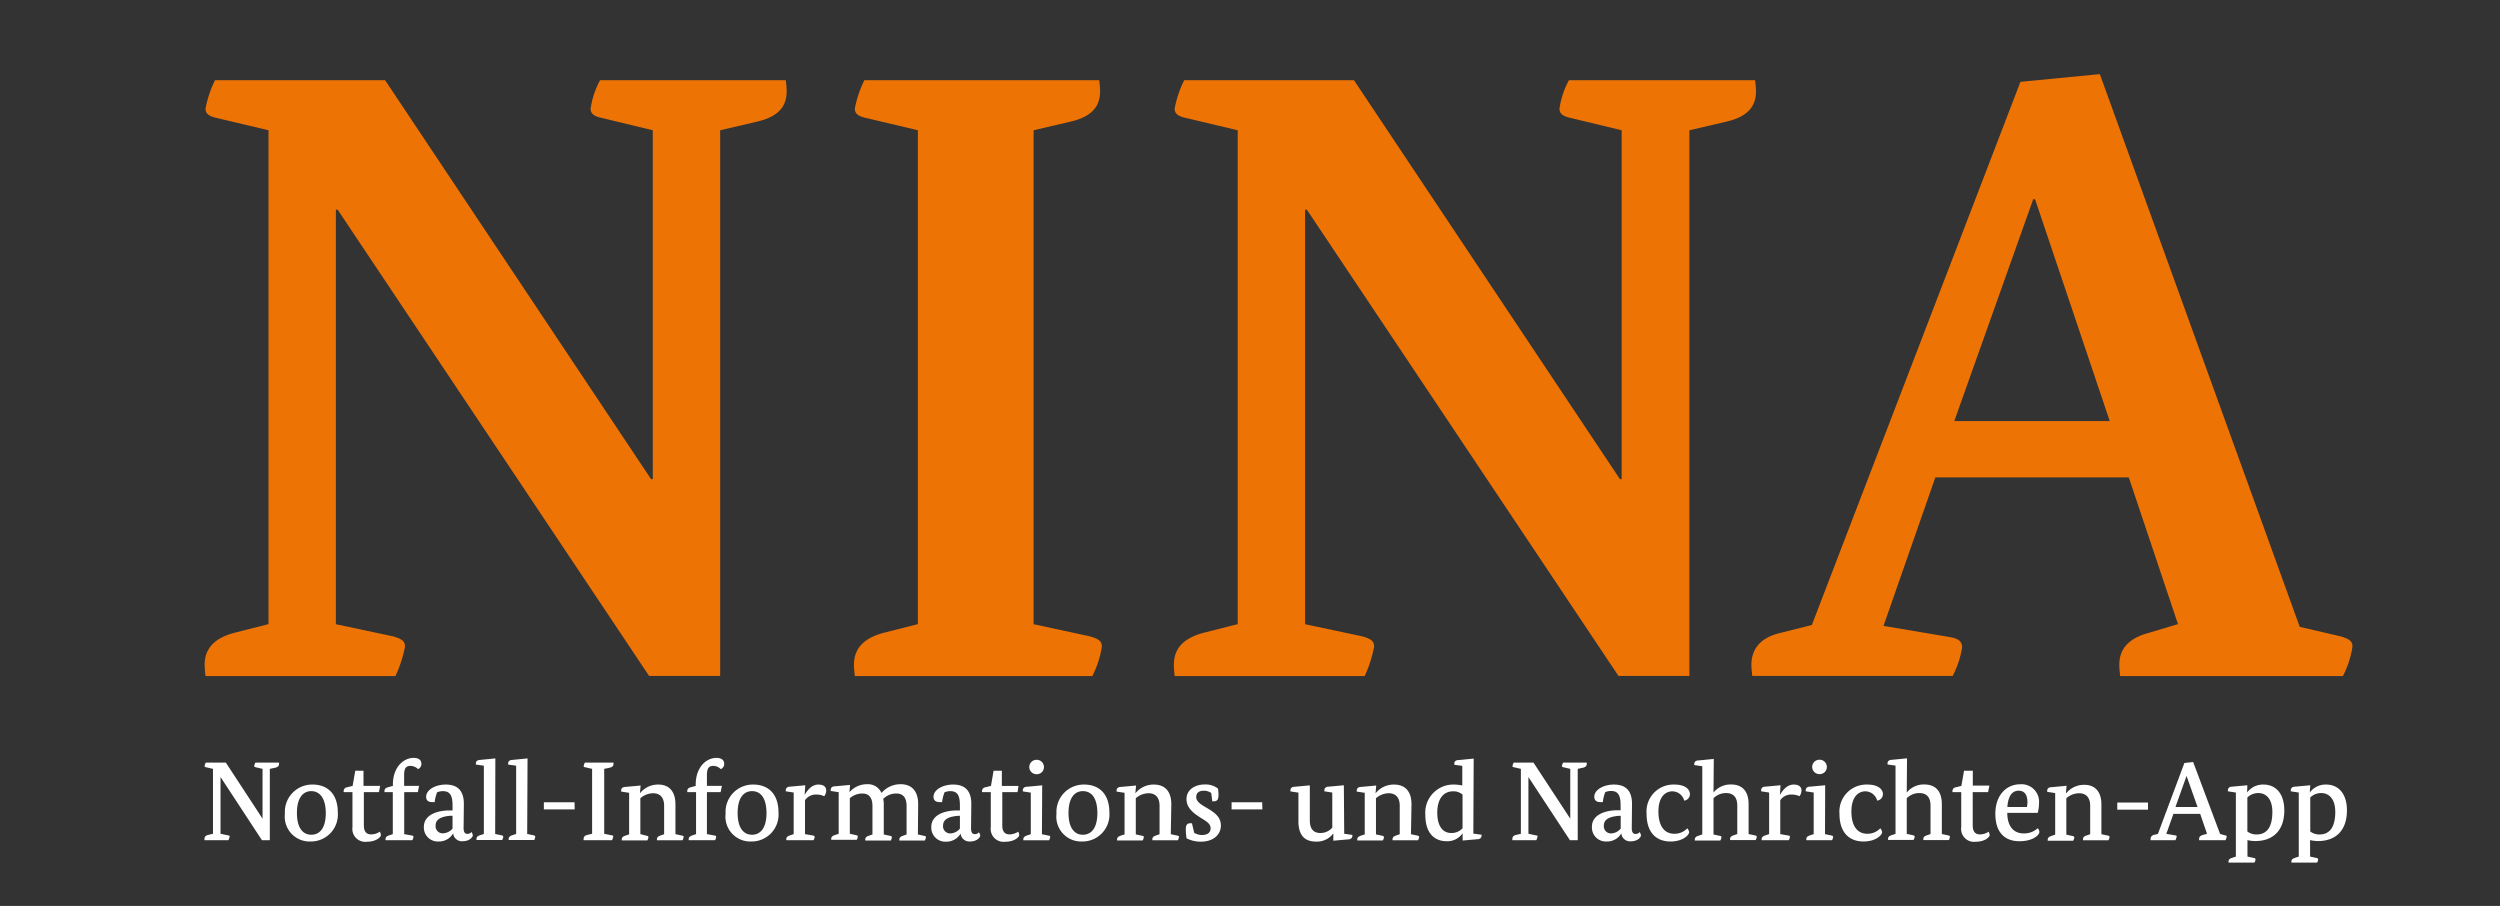
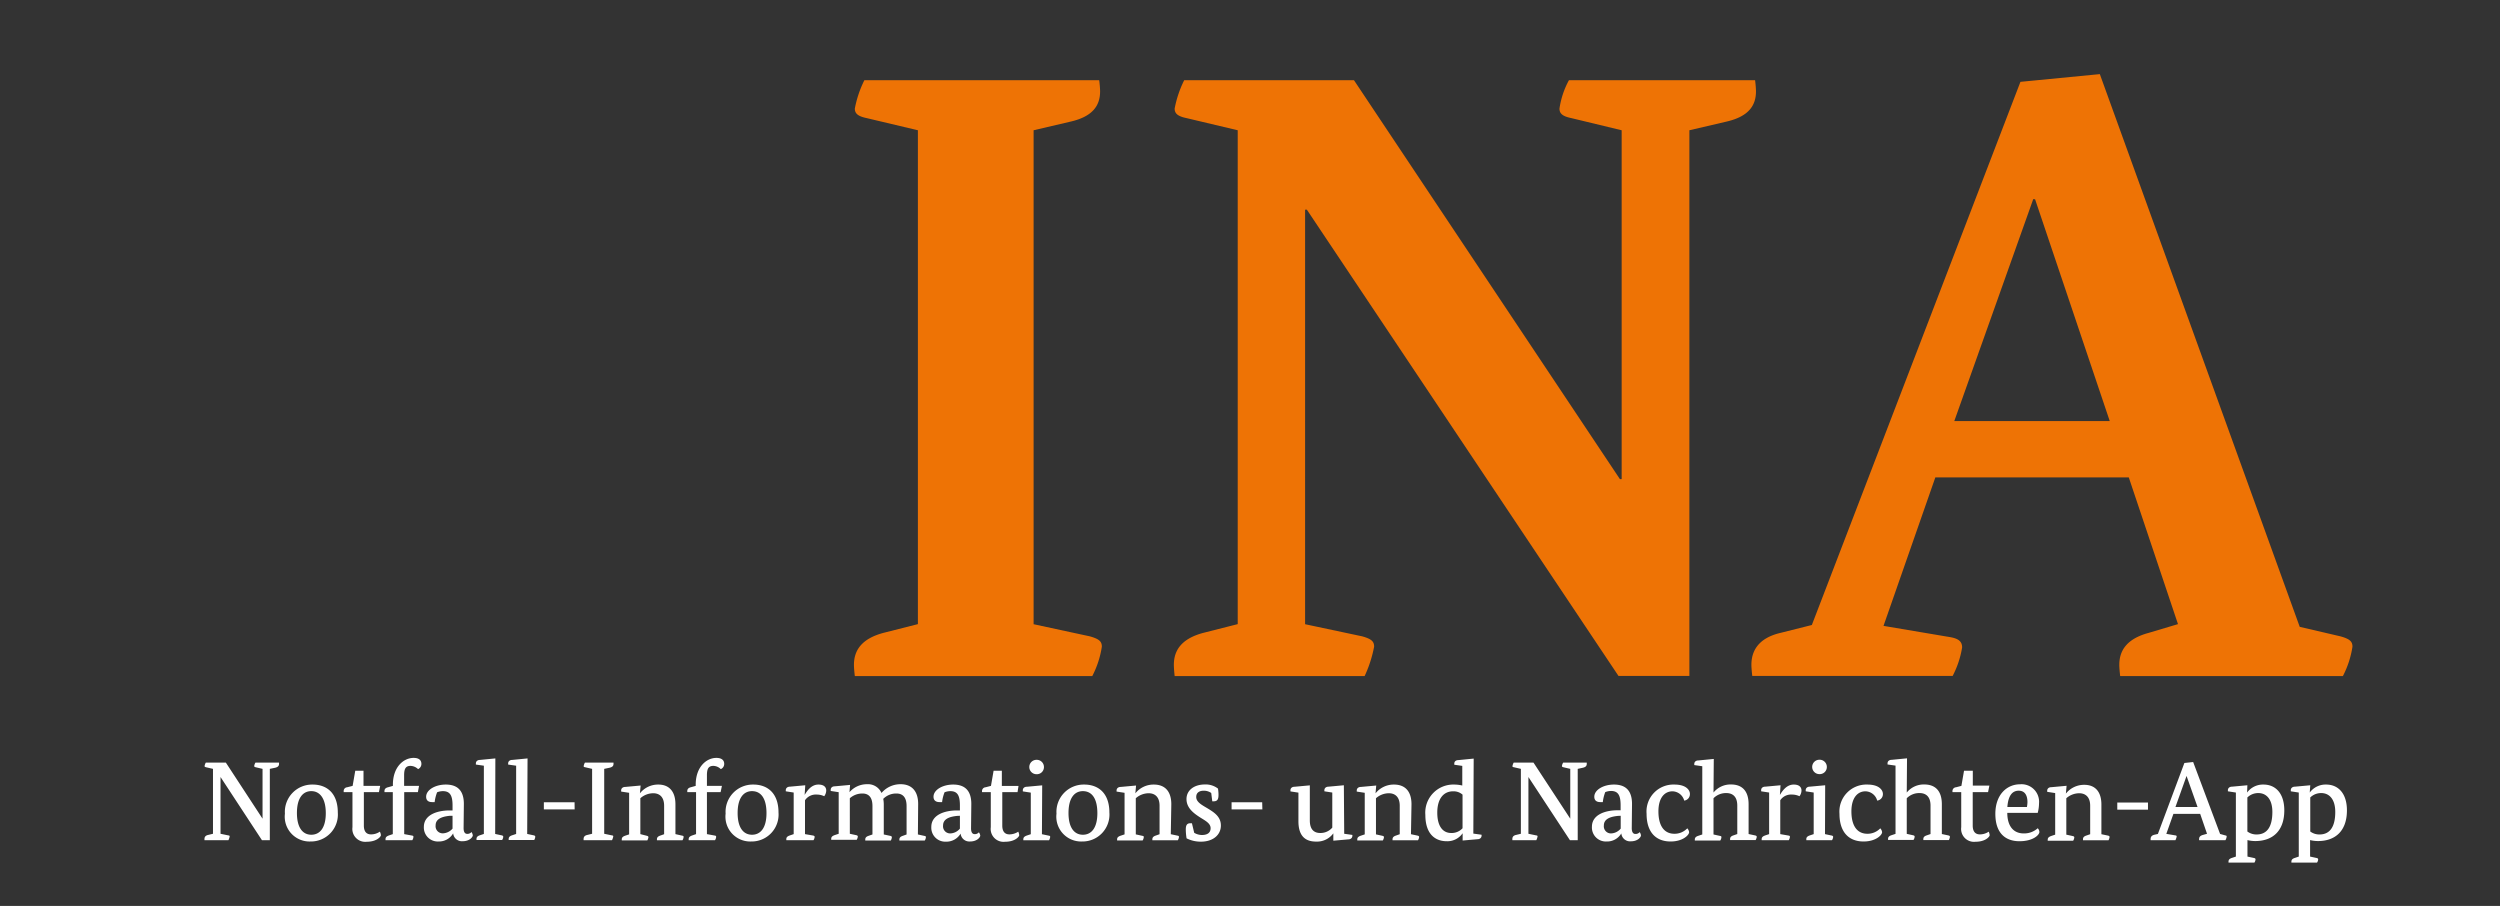
<svg xmlns="http://www.w3.org/2000/svg" id="Ebene_1" data-name="Ebene 1" viewBox="0 0 285 103.28">
  <rect x="0" y="0" width="285" height="103.28" fill="#333333" stroke="none" />
  <defs>
    <style>.cls-1{fill:#ee7305;}.cls-2{fill:#fff;}</style>
  </defs>
  <title>Zeichenfläche 2nina</title>
  <path class="cls-1" d="M232,22.72,240.51,48H222.79l9-25.3Zm7.38-14.27-9.05.88L206.55,71.25l-3.54.89c-2.56.59-3.35,2.07-3.35,3.64,0,.49.1,1.28.1,1.28H222.6a10.63,10.63,0,0,0,1.08-3.25c0-.59-.29-1-1.38-1.18l-7.58-1.28,5.91-16.93h22.05l5.61,16.73-3.35,1c-2.55.69-3.34,2.07-3.34,3.64,0,.49.1,1.28.1,1.28h25.39a10.71,10.71,0,0,0,1.09-3.35c0-.59-.3-.88-1.38-1.18l-4.63-1.08Zm-42.55,5.41c2.56-.59,3.35-1.87,3.35-3.44,0-.5-.1-1.28-.1-1.28H178.86a9.7,9.7,0,0,0-1.08,3.24c0,.59.39.89,1.38,1.09l5.71,1.38V54.62h-.2L154.35,9.14H135a12.35,12.35,0,0,0-1.09,3.24c0,.59.4.89,1.38,1.09l5.81,1.38v56.3l-3.94,1c-2.56.69-3.34,2.07-3.34,3.64,0,.49.09,1.28.09,1.28h21.66a14.11,14.11,0,0,0,1.08-3.35c0-.59-.29-.88-1.37-1.18l-6.5-1.38V23.9h.2l35.53,53.16h8.08V14.85Z" />
  <path class="cls-1" d="M122.06,13.86c2.56-.59,3.35-1.87,3.35-3.44,0-.5-.1-1.28-.1-1.28H98.54a12.35,12.35,0,0,0-1.09,3.24c0,.59.4.89,1.38,1.09l5.81,1.38v56.3l-3.94,1c-2.56.69-3.35,2.07-3.35,3.64,0,.49.1,1.28.1,1.28h27.07a10.71,10.71,0,0,0,1.09-3.35c0-.59-.3-.88-1.38-1.18l-6.4-1.38V14.85Z" />
-   <path class="cls-1" d="M86.33,13.86c2.56-.59,3.35-1.87,3.35-3.44,0-.5-.1-1.28-.1-1.28H68.41a9.7,9.7,0,0,0-1.08,3.24c0,.59.39.89,1.38,1.09l5.71,1.38V54.62h-.2L43.9,9.14H24.51a12.67,12.67,0,0,0-1.08,3.24c0,.59.39.89,1.37,1.09l5.81,1.38v56.3l-3.94,1c-2.55.69-3.34,2.07-3.34,3.64,0,.49.1,1.28.1,1.28H45.08a14.19,14.19,0,0,0,1.09-3.35c0-.59-.3-.88-1.38-1.18l-6.5-1.38V23.9h.2L74,77.06H82.1V14.85Z" />
  <path class="cls-2" d="M263.37,90.91a1.77,1.77,0,0,1,1.25-.5c.9,0,1.6.68,1.6,2.15,0,1.81-.69,2.57-1.8,2.57a1.72,1.72,0,0,1-1.05-.34Zm0-1.39-1.74.16c-.31,0-.48.18-.48.4,0,0,0,.13,0,.13l.91.14v7.3l-.44.15c-.25.08-.4.19-.4.42,0,0,0,.12,0,.12h2.92a.72.72,0,0,0,.13-.36c0-.1-.05-.14-.18-.17l-.74-.16V95.77a3.7,3.7,0,0,0,.91.11c1.87,0,3.29-1.06,3.29-3.5,0-1.94-1-2.94-2.37-2.94a2.24,2.24,0,0,0-1.87.91h0Zm-7.17,1.39a1.77,1.77,0,0,1,1.25-.5c.9,0,1.6.68,1.6,2.15,0,1.81-.69,2.57-1.8,2.57a1.72,1.72,0,0,1-1.05-.34Zm0-1.39-1.75.16c-.3,0-.47.18-.47.4,0,0,0,.13,0,.13l.91.14v7.3l-.45.15c-.24.08-.39.19-.39.42,0,0,0,.12,0,.12H257a.72.72,0,0,0,.13-.36c0-.1-.05-.14-.18-.17l-.74-.16V95.77a3.62,3.62,0,0,0,.9.11c1.87,0,3.3-1.06,3.3-3.5,0-1.94-1-2.94-2.37-2.94a2.24,2.24,0,0,0-1.87.91h0Zm-6.91-1L250.52,92H248l1.27-3.55Zm.73-1.65-1,.11L246,95.07l-.4.09c-.33.08-.43.27-.43.48a1.38,1.38,0,0,0,0,.14H248a1.82,1.82,0,0,0,.14-.4c0-.08,0-.13-.18-.15l-1-.17.81-2.28h3.05l.78,2.27-.46.13c-.33.09-.44.25-.44.46a.71.71,0,0,0,0,.14h3a1.05,1.05,0,0,0,.14-.41c0-.08,0-.1-.18-.14l-.57-.16Zm-5.15,4.62h-3.5v.81h3.5Zm-5.31.23c0-1.44-.69-2.25-1.95-2.25a2.65,2.65,0,0,0-2.1,1h0l.08-.89-1.74.16c-.31,0-.47.18-.47.4,0,0,0,.13,0,.13l.91.14v4.74l-.45.15c-.24.09-.4.19-.4.42a.71.71,0,0,0,0,.12h2.9a.82.82,0,0,0,.13-.36c0-.1-.05-.14-.18-.17l-.73-.16V91a2.24,2.24,0,0,1,1.47-.57c.63,0,1.25.34,1.25,1.43v3.24l-.43.15c-.24.08-.39.19-.39.42,0,0,0,.12,0,.12h2.91a1,1,0,0,0,.12-.36c0-.1-.05-.14-.17-.17l-.76-.16ZM228.84,92c.09-1.26.54-1.86,1.29-1.86s1,.6,1,1.31a3.4,3.4,0,0,1-.06.55Zm3.46.67a4.49,4.49,0,0,0,.15-1.1,2,2,0,0,0-2.17-2.16c-1.46,0-2.81,1.14-2.81,3.37s1.18,3.12,2.75,3.12,2.27-.73,2.27-1.05a.62.62,0,0,0-.19-.43,2.3,2.3,0,0,1-1.6.59c-1.1,0-1.86-.75-1.87-2.34Zm-5.51-3.11H224.9V87.86h-1l-.3,1.73-.62.16a.43.43,0,0,0-.4.43s0,.12,0,.12h1v4a1.47,1.47,0,0,0,1.63,1.66c1.16,0,1.61-.6,1.61-.73a1,1,0,0,0-.11-.42,1.76,1.76,0,0,1-1,.31c-.64,0-.82-.48-.82-1V90.3h1.75Zm-9.39-3.11-1.75.17c-.31,0-.47.18-.47.39a1.38,1.38,0,0,0,0,.14l.91.13v7.78l-.45.15c-.24.08-.4.19-.4.42a.71.71,0,0,0,0,.12h2.9a.72.72,0,0,0,.13-.36c0-.1-.05-.14-.18-.17l-.72-.16V91a2,2,0,0,1,1.46-.59c.66,0,1.25.34,1.25,1.43v3.24l-.43.15c-.24.08-.39.19-.39.42,0,0,0,.12,0,.12h2.91a1,1,0,0,0,.12-.36c0-.1-.05-.14-.17-.17l-.75-.16v-3.4c0-1.5-.73-2.25-2-2.25a2.49,2.49,0,0,0-2,.92h0ZM214,91.27a.74.74,0,0,0,.65-.77c0-.37-.36-1.06-1.77-1.06a3.08,3.08,0,0,0-3.18,3.33c0,2.11,1.08,3.16,2.75,3.16,1.4,0,2.11-.74,2.11-1.06a.75.75,0,0,0-.21-.44,2,2,0,0,1-1.46.62c-1.2,0-1.83-.94-1.83-2.55s.75-2.29,1.6-2.29A1.42,1.42,0,0,1,214,91.27m-5.74-3.84a.82.82,0,0,0-.85-.82.82.82,0,1,0,0,1.64.81.81,0,0,0,.85-.82m-.19,2.09-1.75.16c-.3,0-.47.18-.47.4,0,0,0,.13,0,.13l.91.14v4.74l-.45.15c-.24.09-.39.19-.39.42,0,0,0,.12,0,.12h2.93a.82.82,0,0,0,.13-.36c0-.1-.05-.14-.18-.17l-.75-.16Zm-5.09,0-1.74.16c-.31,0-.47.18-.47.4,0,0,0,.13,0,.13l.91.14v4.74l-.45.15c-.24.09-.4.19-.4.42a.71.71,0,0,0,0,.12h3.09a.82.82,0,0,0,.13-.36c0-.1,0-.14-.18-.17l-.92-.16V91.23a1.48,1.48,0,0,1,1.33-.65,2,2,0,0,1,.86.19,1.11,1.11,0,0,0,.23-.65c0-.4-.28-.68-.88-.68-.83,0-1.31.74-1.58,1.18h0Zm-7.61-3-1.75.17c-.31,0-.47.18-.47.39a1.38,1.38,0,0,0,0,.14l.91.13v7.78l-.45.15c-.24.08-.4.19-.4.42a.71.71,0,0,0,0,.12h2.9a.72.72,0,0,0,.13-.36c0-.1,0-.14-.18-.17l-.72-.16V91a2,2,0,0,1,1.46-.59c.66,0,1.25.34,1.25,1.43v3.24l-.43.15c-.24.08-.39.19-.39.42,0,0,0,.12,0,.12h2.91a1,1,0,0,0,.13-.36c0-.1-.06-.14-.18-.17l-.75-.16v-3.4c0-1.5-.73-2.25-2-2.25a2.49,2.49,0,0,0-2,.92h0ZM192,91.27a.74.74,0,0,0,.65-.77c0-.37-.36-1.06-1.77-1.06a3.07,3.07,0,0,0-3.17,3.33c0,2.11,1.07,3.16,2.74,3.16,1.4,0,2.11-.74,2.11-1.06a.75.75,0,0,0-.21-.44,2,2,0,0,1-1.46.62c-1.2,0-1.83-.94-1.83-2.55s.75-2.29,1.6-2.29A1.42,1.42,0,0,1,192,91.27M184.76,93v1.46a1.5,1.5,0,0,1-1.09.55.81.81,0,0,1-.83-.9c0-.68.59-1,1.63-1.1Zm1.29-1.35c0-1.44-.65-2.21-2.06-2.21-1.19,0-2.24.6-2.24,1.39,0,.4.24.61.68.61l.29,0A4.61,4.61,0,0,1,183,90.3a1.85,1.85,0,0,1,.65-.13c.79,0,1.1.46,1.1,1.63v.57h-.33c-1.44,0-2.94.51-2.94,1.88a1.59,1.59,0,0,0,1.67,1.68,1.88,1.88,0,0,0,1.68-.92h0a1,1,0,0,0,1.08.9c.83,0,1.16-.5,1.16-.67a.78.78,0,0,0-.15-.38.58.58,0,0,1-.49.21c-.21,0-.41-.15-.41-.66Zm-5.59-4.13c.33-.08.43-.23.43-.44a1.38,1.38,0,0,0,0-.14H178.2a1,1,0,0,0-.14.39c0,.07.05.11.18.14l.77.18v5.68h0l-4.19-6.39h-2.26a1.22,1.22,0,0,0-.14.39c0,.07,0,.11.18.14l.78.18v7.4l-.54.13c-.33.07-.43.25-.43.46a1.38,1.38,0,0,0,0,.14h2.73a1.53,1.53,0,0,0,.14-.41c0-.08,0-.12-.18-.14l-.86-.18V88.58h0l4.73,7.2h.89V87.65Zm-13.73,6.9a1.67,1.67,0,0,1-1.31.54c-.86,0-1.57-.67-1.57-2.32s.77-2.43,1.8-2.43a1.54,1.54,0,0,1,1.08.38ZM168,86.48l-1.74.17c-.31,0-.47.18-.47.39a1.38,1.38,0,0,0,0,.14l.91.13v2.24a4.1,4.1,0,0,0-.91-.11,3.2,3.2,0,0,0-3.3,3.46c0,2.23,1.17,3,2.43,3a2.11,2.11,0,0,0,1.82-.91h0v.83l1.69-.15c.3,0,.47-.18.47-.41a.58.58,0,0,0,0-.1l-.94-.13Zm-7.09,5.21c0-1.44-.69-2.25-2-2.25a2.65,2.65,0,0,0-2.1,1h0l.08-.89-1.74.16c-.31,0-.48.18-.48.4a.7.7,0,0,0,0,.13l.91.14v4.74l-.45.15c-.25.09-.4.19-.4.42,0,0,0,.12,0,.12h2.91a.82.82,0,0,0,.13-.36c0-.1-.05-.14-.18-.17l-.73-.16V91a2.24,2.24,0,0,1,1.47-.57c.63,0,1.24.34,1.24,1.43v3.24l-.42.15c-.24.08-.4.19-.4.42a.71.71,0,0,0,0,.12h2.9a.82.82,0,0,0,.13-.36c0-.1-.05-.14-.18-.17l-.75-.16Zm-7.71-2.17-1.74.16c-.31,0-.48.18-.48.4a.7.7,0,0,0,0,.13l.9.14v4a1.77,1.77,0,0,1-1.38.61c-.56,0-1.18-.26-1.18-1.43v-4l-1.74.16c-.31,0-.47.18-.47.4,0,0,0,.13,0,.13l.91.14v3.26c0,1.52.64,2.32,2,2.32A2.3,2.3,0,0,0,152,95h0v.84l1.69-.15c.31,0,.48-.18.48-.41a.31.31,0,0,0,0-.1l-.93-.13Zm-9.31,1.94H140.4v.81h3.51Zm-5.69-.11h.16c.46,0,.55-.29.55-.74a4.6,4.6,0,0,0-.06-.71,2.28,2.28,0,0,0-1.49-.47c-1.23,0-2.1.66-2.1,1.66s.78,1.6,1.56,2.1c.57.36,1.19.67,1.19,1.22s-.4.78-1,.78a1.77,1.77,0,0,1-.87-.25l-.26-1.09-.17,0c-.39,0-.53.21-.53.72a6.51,6.51,0,0,0,.09,1,3.55,3.55,0,0,0,1.63.38c1.41,0,2.28-.79,2.28-1.84s-.82-1.53-1.59-2c-.61-.36-1.22-.69-1.22-1.25s.44-.72.86-.72a1.47,1.47,0,0,1,.85.26Zm-4.67.34c0-1.44-.69-2.25-2-2.25a2.65,2.65,0,0,0-2.1,1h0l.08-.89-1.74.16c-.31,0-.48.18-.48.4a.7.7,0,0,0,0,.13l.91.14v4.74l-.45.15c-.25.09-.4.19-.4.42,0,0,0,.12,0,.12h2.91a.82.82,0,0,0,.13-.36c0-.1,0-.14-.18-.17l-.73-.16V91a2.24,2.24,0,0,1,1.47-.57c.63,0,1.24.34,1.24,1.43v3.24l-.42.15c-.24.08-.4.19-.4.42a.71.71,0,0,0,0,.12h2.9a.82.82,0,0,0,.13-.36c0-.1,0-.14-.18-.17l-.75-.16Zm-10.08-1.5c1,0,1.65.8,1.65,2.51s-.7,2.46-1.65,2.46-1.64-.76-1.64-2.48.69-2.49,1.64-2.49m.15-.75a3.11,3.11,0,0,0-3.16,3.32,2.83,2.83,0,0,0,2.92,3.17,3.07,3.07,0,0,0,3.11-3.3c0-2.23-1.27-3.19-2.87-3.19m-4.59-2a.82.82,0,0,0-.85-.82.82.82,0,1,0,0,1.64.81.81,0,0,0,.85-.82m-.2,2.09-1.74.16c-.31,0-.47.18-.47.4,0,0,0,.13,0,.13l.91.14v4.74l-.45.15c-.24.09-.4.19-.4.42a.71.71,0,0,0,0,.12h2.93a1,1,0,0,0,.13-.36c0-.1,0-.14-.18-.17l-.76-.16Zm-2.7.07h-1.9V87.86h-.94l-.3,1.73-.62.16a.43.43,0,0,0-.4.43s0,.12,0,.12h1v4a1.47,1.47,0,0,0,1.63,1.66c1.16,0,1.61-.6,1.61-.73a1,1,0,0,0-.11-.42,1.83,1.83,0,0,1-1,.31c-.64,0-.82-.48-.82-1V90.3H116ZM109.43,93v1.46a1.48,1.48,0,0,1-1.09.55.81.81,0,0,1-.83-.9c0-.68.59-1,1.63-1.1Zm1.3-1.35c0-1.44-.66-2.21-2.07-2.21-1.19,0-2.24.6-2.24,1.39,0,.4.25.61.68.61l.3,0a4.23,4.23,0,0,1,.28-1.12,1.85,1.85,0,0,1,.65-.13c.8,0,1.1.46,1.1,1.63v.57h-.33c-1.43,0-2.93.51-2.93,1.88a1.59,1.59,0,0,0,1.66,1.68,1.88,1.88,0,0,0,1.68-.92h0a1,1,0,0,0,1.07.9c.83,0,1.17-.5,1.17-.67a.8.8,0,0,0-.16-.38.57.57,0,0,1-.48.21c-.22,0-.41-.15-.41-.66Zm-6.06,0c0-1.47-.74-2.25-2-2.25a2.83,2.83,0,0,0-2.18,1,1.68,1.68,0,0,0-1.65-1,2.63,2.63,0,0,0-2,.91h0l.07-.83-1.74.16c-.31,0-.47.18-.47.4,0,0,0,.13,0,.13l.91.14v4.74l-.45.15c-.24.09-.4.19-.4.42a.71.71,0,0,0,0,.12h2.9a.82.82,0,0,0,.13-.36c0-.1-.05-.14-.18-.17l-.73-.16V91a2.14,2.14,0,0,1,1.44-.54c.6,0,1.14.31,1.14,1.43v3.24l-.43.15c-.24.08-.39.19-.39.42,0,0,0,.12,0,.12h2.91a.84.84,0,0,0,.12-.36c0-.1-.05-.14-.17-.17l-.75-.16v-3.4a3.37,3.37,0,0,0-.06-.66,2.07,2.07,0,0,1,1.51-.61c.6,0,1.15.31,1.15,1.43v3.24l-.42.15c-.24.08-.4.19-.4.42a.71.71,0,0,0,0,.12h2.89a.72.72,0,0,0,.13-.36c0-.1,0-.14-.18-.17l-.73-.16ZM91.8,89.52l-1.74.16c-.31,0-.48.18-.48.4a.7.7,0,0,0,0,.13l.9.14v4.74l-.44.15c-.25.09-.4.19-.4.42,0,0,0,.12,0,.12h3.1a.82.82,0,0,0,.13-.36c0-.1-.05-.14-.18-.17l-.92-.16V91.23a1.48,1.48,0,0,1,1.33-.65,2,2,0,0,1,.86.19,1.11,1.11,0,0,0,.23-.65c0-.4-.28-.68-.89-.68-.83,0-1.3.74-1.57,1.18h0Zm-6.07.67c1,0,1.65.8,1.65,2.51s-.7,2.46-1.65,2.46-1.64-.76-1.64-2.48.69-2.49,1.64-2.49m.15-.75a3.11,3.11,0,0,0-3.16,3.32,2.83,2.83,0,0,0,2.92,3.17,3.07,3.07,0,0,0,3.11-3.3c0-2.23-1.27-3.19-2.87-3.19m-3.58.15H80.59s0-.82,0-1.21c0-.76.19-1.07.74-1.07a1.24,1.24,0,0,1,.84.37.64.64,0,0,0,.39-.6c0-.39-.26-.68-.9-.68-1.1,0-2.35,1-2.35,3.06v.13l-.57.16c-.24.06-.39.19-.39.43,0,0,0,.12,0,.12h1v4.79l-.44.15c-.24.09-.4.19-.4.42a.71.71,0,0,0,0,.12h3a.72.72,0,0,0,.13-.36c0-.1,0-.14-.18-.17l-.87-.16V90.3h1.56ZM77,91.69c0-1.44-.7-2.25-1.95-2.25a2.63,2.63,0,0,0-2.1,1h0l.08-.89-1.75.16c-.3,0-.47.18-.47.4,0,0,0,.13,0,.13l.91.14v4.74l-.45.15c-.24.09-.39.19-.39.42,0,0,0,.12,0,.12h2.91a1,1,0,0,0,.13-.36c0-.1-.06-.14-.18-.17L73,95.09V91a2.24,2.24,0,0,1,1.47-.57c.63,0,1.24.34,1.24,1.43v3.24l-.42.15c-.24.08-.4.19-.4.42,0,0,0,.12,0,.12h2.91a.82.82,0,0,0,.13-.36c0-.1,0-.14-.18-.17L77,95.09Zm-7.5-4.17c.34-.08.44-.23.44-.44a1.38,1.38,0,0,0,0-.14H66.68a1.22,1.22,0,0,0-.14.39c0,.07,0,.11.18.14l.78.18v7.4l-.53.13c-.34.07-.44.25-.44.46a1.38,1.38,0,0,0,0,.14h3.24a1.53,1.53,0,0,0,.14-.41c0-.08,0-.12-.17-.14l-.86-.18v-7.4Zm-4,3.94H62v.81h3.51Zm-5.36-5-1.74.17c-.31,0-.47.18-.47.39a1.38,1.38,0,0,0,0,.14l.91.13v7.78l-.45.15c-.24.08-.4.19-.4.42a.71.71,0,0,0,0,.12H60.9a.84.84,0,0,0,.12-.36c0-.1-.05-.14-.17-.17l-.75-.16Zm-3.67,0-1.75.17c-.3,0-.47.18-.47.39a1.38,1.38,0,0,0,0,.14l.91.13v7.78l-.45.15c-.24.08-.39.19-.39.42,0,0,0,.12,0,.12h2.92a.72.72,0,0,0,.13-.36c0-.1-.05-.14-.18-.17l-.74-.16ZM51.59,93v1.46A1.52,1.52,0,0,1,50.5,95a.81.81,0,0,1-.84-.9c0-.68.59-1,1.63-1.1Zm1.29-1.35c0-1.44-.65-2.21-2.06-2.21-1.19,0-2.24.6-2.24,1.39,0,.4.24.61.67.61l.3,0a4.66,4.66,0,0,1,.28-1.12,1.85,1.85,0,0,1,.65-.13c.8,0,1.11.46,1.11,1.63v.57h-.34c-1.43,0-2.93.51-2.93,1.88A1.59,1.59,0,0,0,50,95.93,1.86,1.86,0,0,0,51.66,95h0a1,1,0,0,0,1.07.9c.84,0,1.17-.5,1.17-.67a.89.89,0,0,0-.15-.38.6.6,0,0,1-.49.21c-.22,0-.41-.15-.41-.66Zm-5.11-2.06h-1.7s0-.82,0-1.21c0-.76.19-1.07.74-1.07a1.3,1.3,0,0,1,.85.37.65.65,0,0,0,.38-.6c0-.39-.25-.68-.89-.68-1.11,0-2.36,1-2.36,3.06v.13l-.56.16c-.25.06-.4.19-.4.43,0,0,0,.12,0,.12h.95v4.79l-.44.15c-.24.09-.39.19-.39.42,0,0,0,.12,0,.12H47a.72.72,0,0,0,.13-.36c0-.1,0-.14-.18-.17l-.87-.16V90.3h1.56Zm-4.43,0h-1.9V87.86H40.5l-.3,1.73-.63.16a.42.42,0,0,0-.39.43s0,.12,0,.12h1v4a1.47,1.47,0,0,0,1.63,1.66c1.16,0,1.61-.6,1.61-.73a.86.86,0,0,0-.12-.42,1.76,1.76,0,0,1-1,.31c-.64,0-.82-.48-.82-1V90.3H43.2Zm-7.85.6c.95,0,1.65.8,1.65,2.51s-.7,2.46-1.65,2.46-1.64-.76-1.64-2.48.69-2.49,1.64-2.49m.15-.75a3.11,3.11,0,0,0-3.16,3.32,2.83,2.83,0,0,0,2.92,3.17,3.07,3.07,0,0,0,3.11-3.3c0-2.23-1.27-3.19-2.87-3.19m-4.26-1.92c.33-.08.43-.23.43-.44a1.38,1.38,0,0,0,0-.14H29.12a1,1,0,0,0-.14.39c0,.07.05.11.18.14l.77.18v5.68h0l-4.18-6.39H23.46a1.22,1.22,0,0,0-.14.39c0,.07.05.11.18.14l.78.18v7.4l-.54.13c-.33.07-.43.25-.43.46a1.38,1.38,0,0,0,0,.14h2.73a1.53,1.53,0,0,0,.14-.41c0-.08,0-.12-.18-.14l-.86-.18V88.58h0l4.72,7.2h.9V87.65Z" />
</svg>